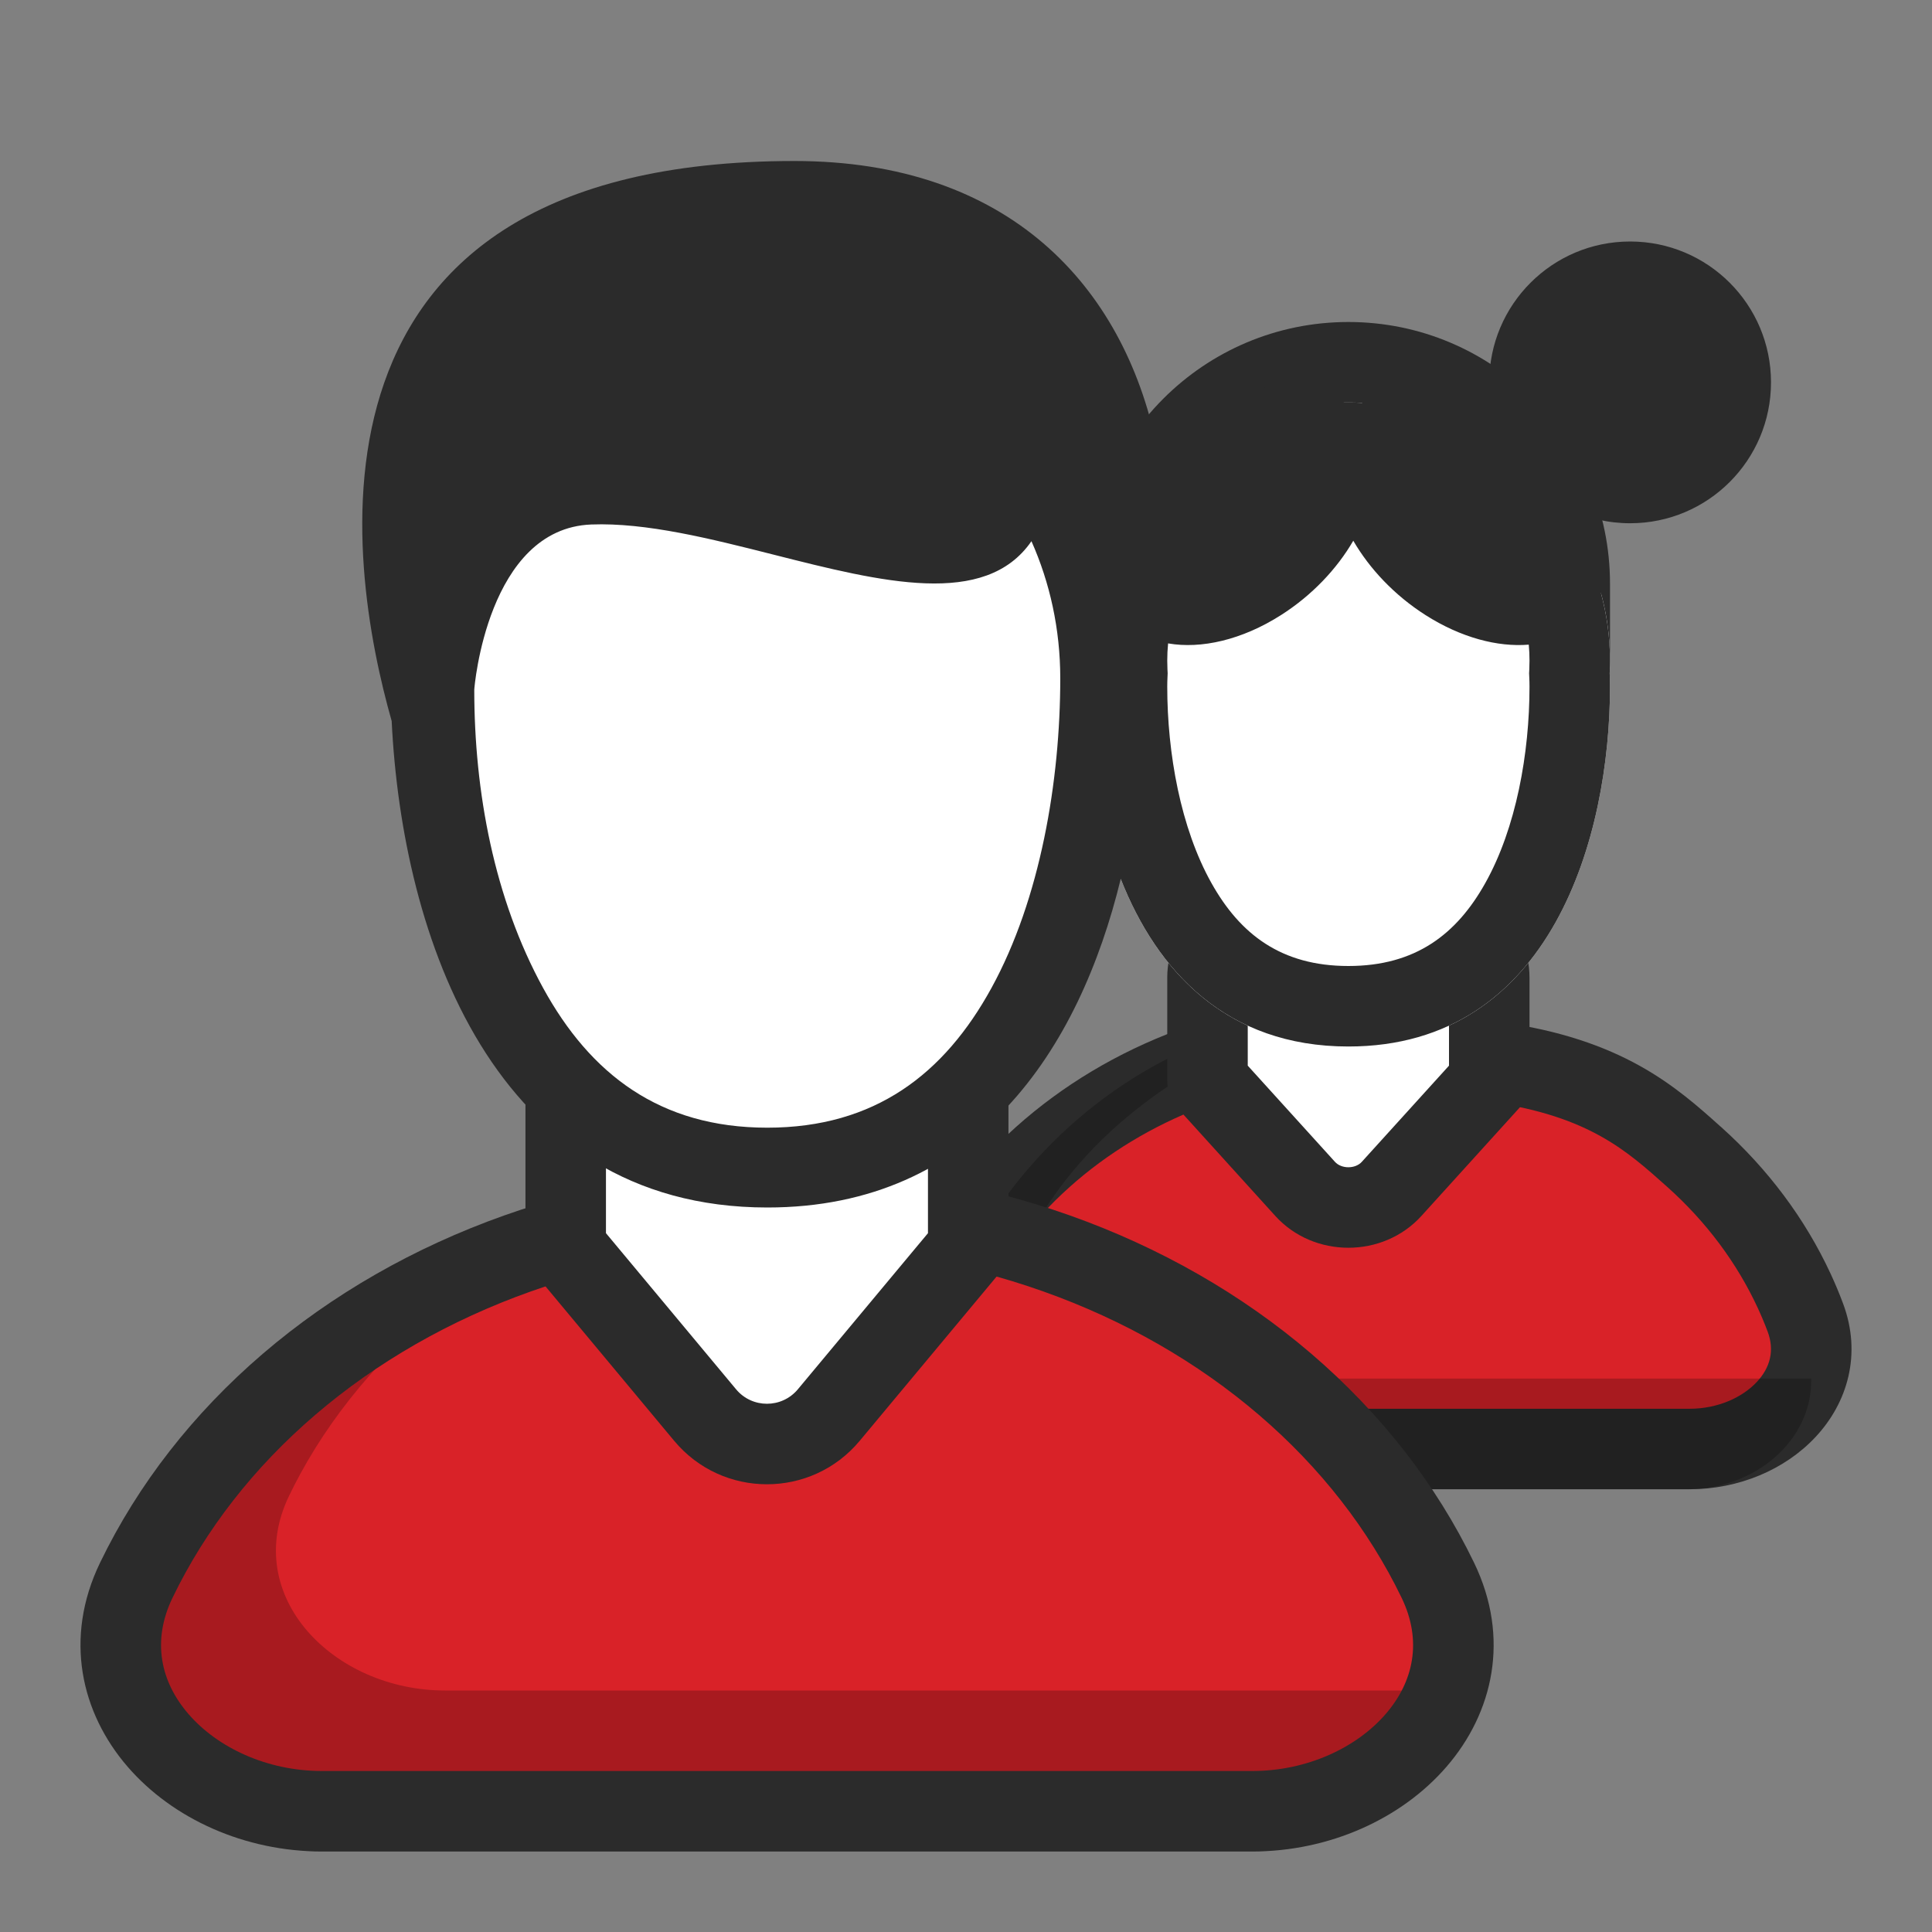
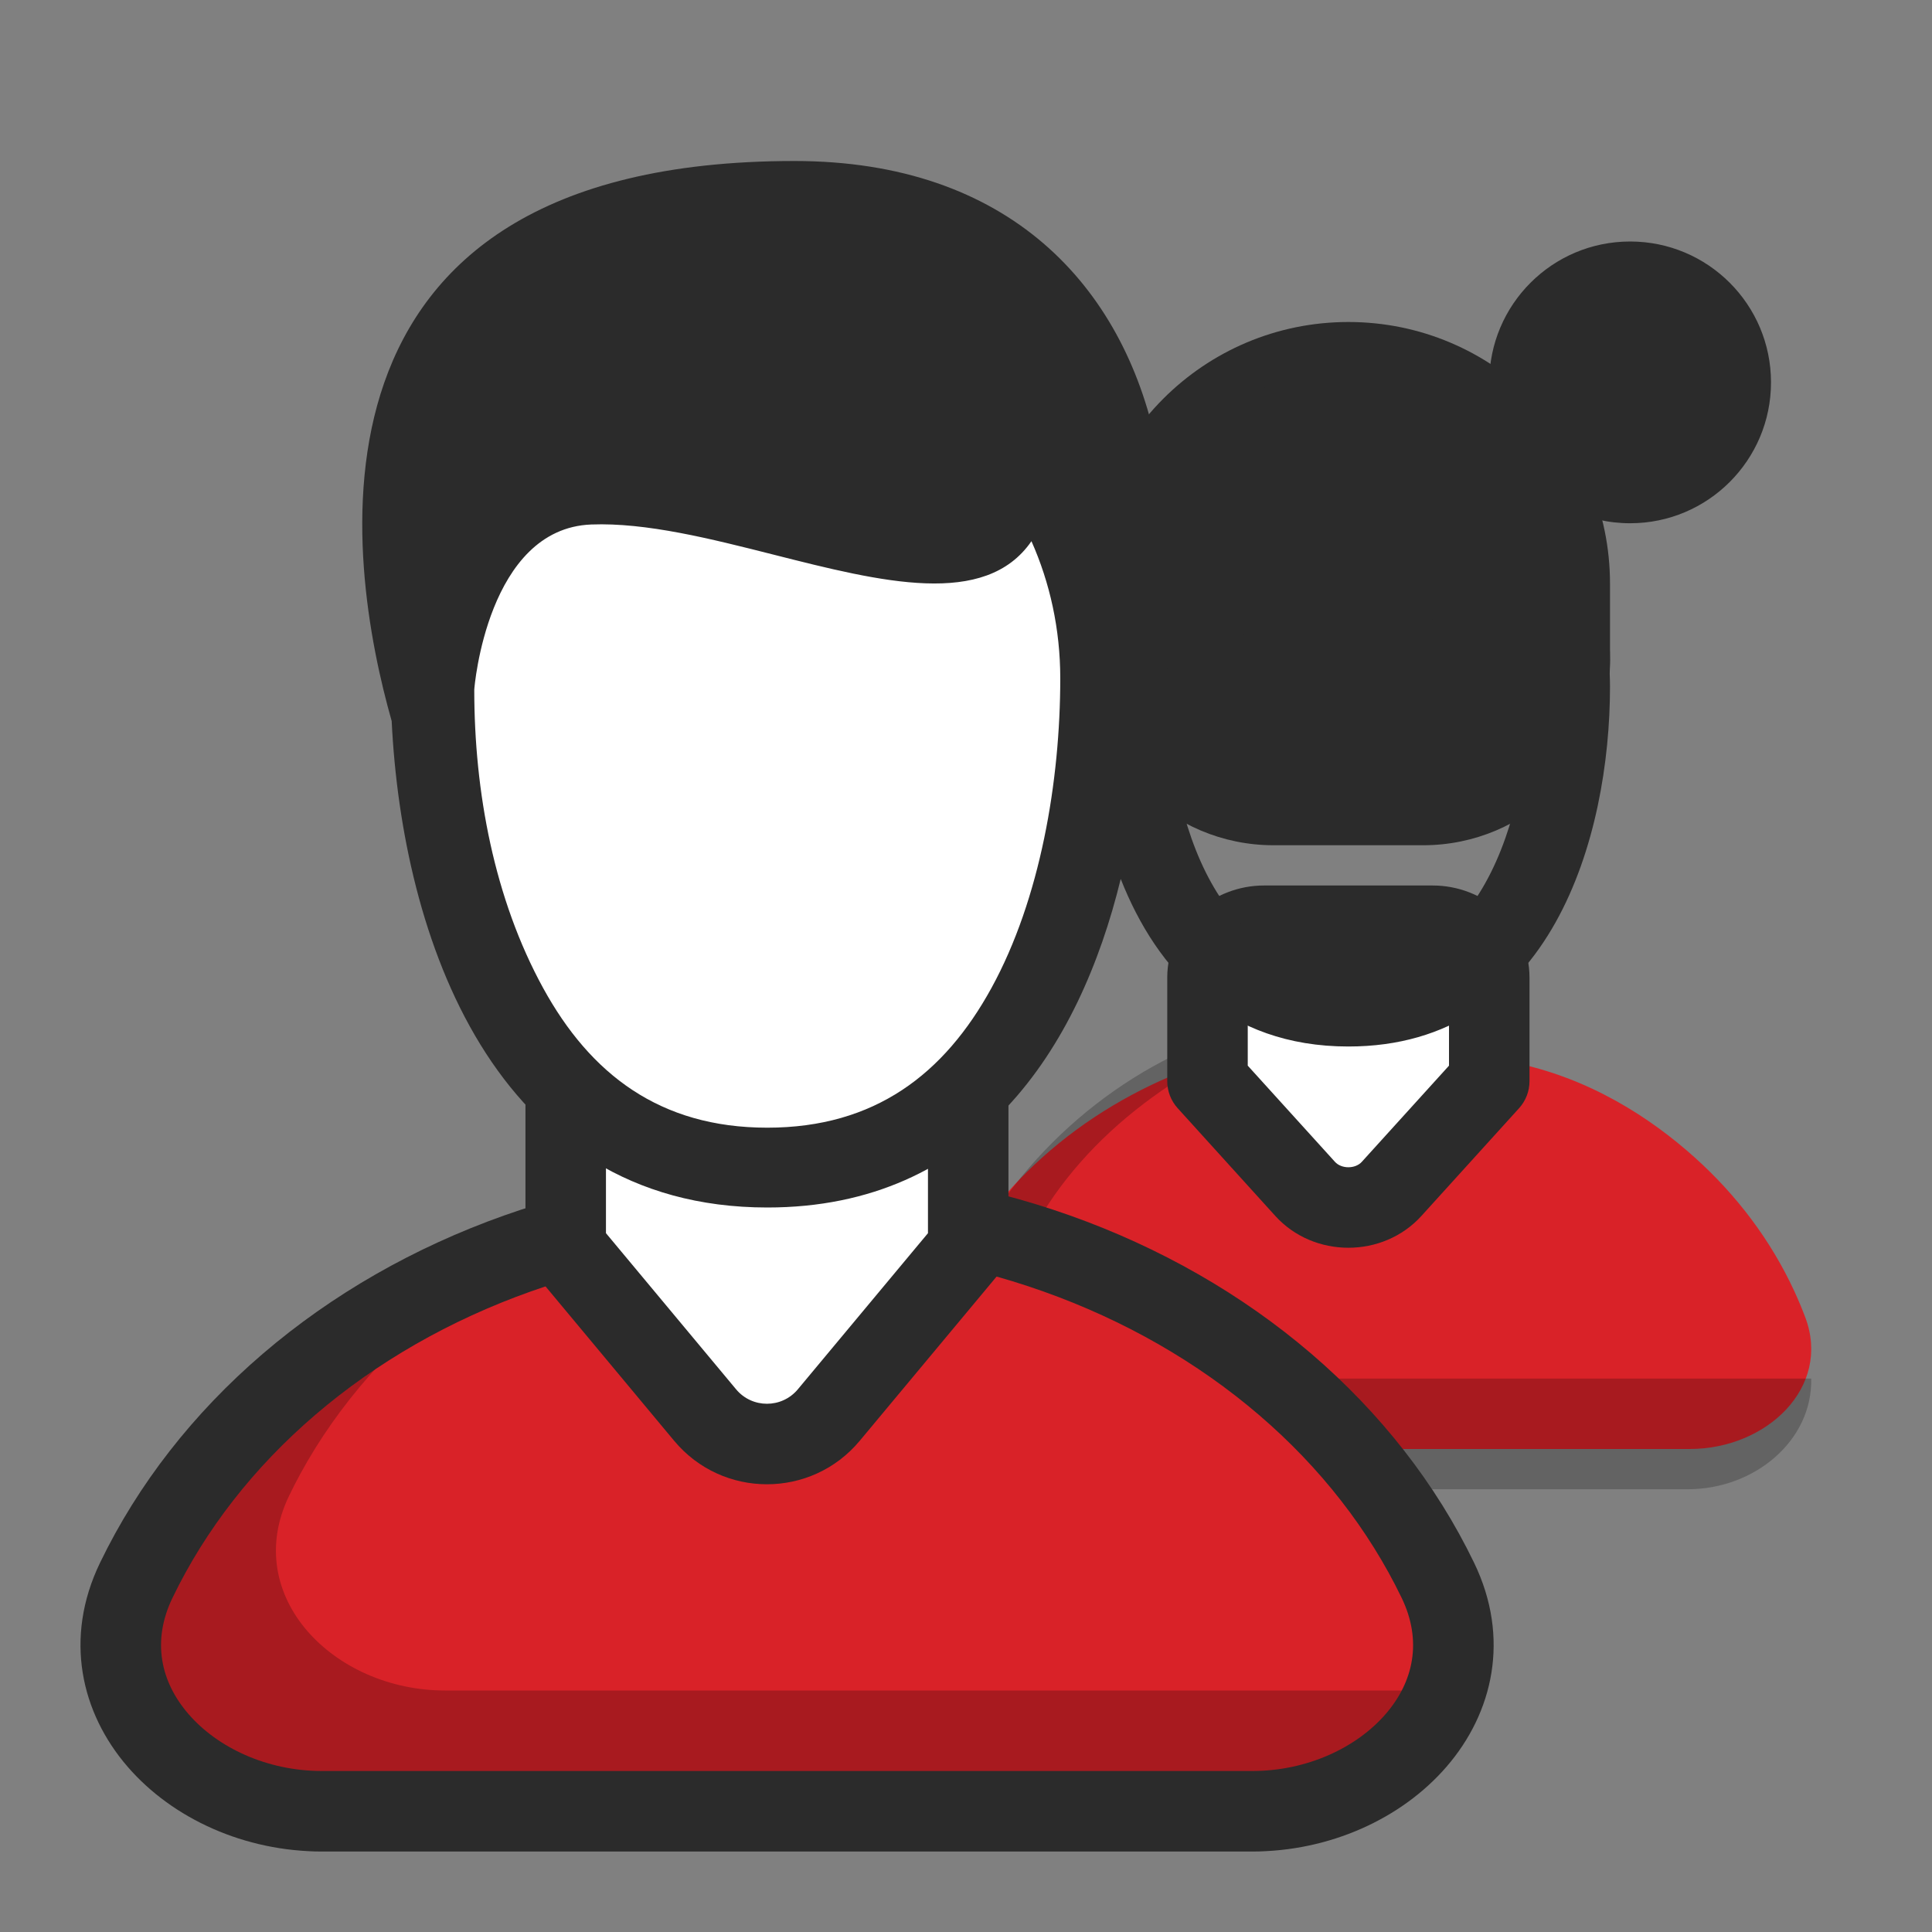
<svg xmlns="http://www.w3.org/2000/svg" width="48" height="48" viewBox="0 0 48 48" fill="none">
  <rect x="0" y="0" width="48" height="48" fill="#808080" stroke="none" />
  <path d="M27 14.5C27 10.91 29.91 8 33.5 8C37.09 8 40 10.91 40 14.5V16.357C40 18.921 37.921 21 35.357 21H31.643C29.079 21 27 18.921 27 16.357V14.5Z" fill="#2B2B2B" />
  <path d="M44.578 32.076C44.678 32.292 44.77 32.512 44.853 32.733C45.503 34.465 43.896 36 41.98 36H34L26.02 36C24.104 36 22.497 34.465 23.147 32.733C23.23 32.512 23.322 32.292 23.422 32.076C23.997 30.832 24.841 29.701 25.904 28.749C26.967 27.797 28.229 27.042 29.618 26.526L34 26L37.536 26.385C39.5 26.769 41.033 27.797 42.096 28.749C43.159 29.701 44.003 30.832 44.578 32.076Z" fill="#D92228" />
-   <path fill-rule="evenodd" clip-rule="evenodd" d="M33.881 25.007C33.961 24.997 34.042 24.998 34.122 25.007L37.264 25.392L37.282 25.394C38.765 25.602 39.857 25.99 40.739 26.48C41.594 26.956 42.213 27.511 42.734 27.978L42.764 28.004C43.924 29.044 44.851 30.283 45.486 31.656C45.596 31.895 45.698 32.137 45.789 32.382C46.264 33.647 45.896 34.856 45.11 35.698C44.347 36.517 43.194 37 41.98 37L26.02 37C24.807 37 23.654 36.517 22.89 35.698C22.104 34.856 21.736 33.647 22.211 32.382C22.302 32.137 22.404 31.895 22.514 31.656C23.149 30.283 24.076 29.044 25.237 28.004C26.397 26.965 27.768 26.146 29.271 25.589C29.344 25.561 29.421 25.543 29.499 25.534L33.881 25.007ZM29.858 27.505C28.625 27.977 27.51 28.653 26.571 29.494C25.605 30.359 24.845 31.38 24.329 32.496C24.24 32.69 24.158 32.886 24.083 33.084C23.908 33.551 24.018 33.976 24.352 34.334C24.709 34.716 25.317 35 26.02 35L41.98 35C42.683 35 43.292 34.716 43.648 34.334C43.982 33.976 44.092 33.551 43.917 33.084C43.843 32.886 43.761 32.69 43.671 32.496C43.155 31.38 42.395 30.359 41.429 29.494C40.893 29.014 40.418 28.591 39.766 28.228C39.125 27.871 38.275 27.554 37.013 27.376L33.999 27.007L29.858 27.505Z" fill="#2B2B2B" />
  <g style="mix-blend-mode:multiply">
    <path fill-rule="evenodd" clip-rule="evenodd" d="M44.999 34.25H37.446H28.141C26.238 34.25 24.645 32.641 25.47 30.93C25.531 30.802 25.597 30.674 25.666 30.548C26.307 29.374 27.246 28.308 28.43 27.41C28.922 27.036 29.452 26.695 30.014 26.389L29.648 26C28.268 26.598 27.015 27.475 25.958 28.581C24.902 29.687 24.065 30.999 23.493 32.444C23.343 32.824 23.211 33.212 23.099 33.606C22.581 35.432 24.17 37 26.074 37L34 37H41.926C43.601 37 45.033 35.786 44.999 34.25Z" fill="black" fill-opacity="0.23" />
  </g>
  <path d="M32.425 29.537L30 26.862V24.287C30 23.576 30.627 23 31.4 23H35.6C36.373 23 37 23.576 37 24.287V26.862L34.575 29.537C34.016 30.154 32.984 30.154 32.425 29.537Z" fill="white" />
  <path fill-rule="evenodd" clip-rule="evenodd" d="M31.087 24.113C31.02 24.174 31 24.236 31 24.287V26.476L33.166 28.865C33.328 29.045 33.672 29.045 33.834 28.865L36 26.476V24.287C36 24.236 35.98 24.174 35.913 24.113C35.845 24.051 35.737 24 35.6 24H31.4C31.263 24 31.155 24.051 31.087 24.113ZM29 24.287C29 22.947 30.155 22 31.4 22H35.6C36.845 22 38 22.947 38 24.287V26.862C38 27.11 37.908 27.349 37.741 27.533L35.316 30.208C34.36 31.264 32.64 31.264 31.683 30.208L29.259 27.533C29.092 27.349 29 27.11 29 26.862V24.287Z" fill="#2B2B2B" />
-   <path d="M39.992 16.729C39.997 16.624 40 16.518 40 16.412C40 12.871 37.09 10 33.5 10C29.91 10 27 12.871 27 16.412C27 16.518 27.003 16.624 27.008 16.729C27.003 16.839 27 16.95 27 17.061C27 20.764 28.444 26 33.5 26C38.556 26 40 20.764 40 17.061C40 16.95 39.997 16.839 39.992 16.729Z" fill="white" />
  <path d="M34.798 39.114C34.943 39.439 35.075 39.767 35.195 40.1C36.131 42.697 33.816 45 31.055 45H19.555L8.054 45C5.293 45 2.978 42.697 3.914 40.1C4.034 39.767 4.166 39.439 4.31 39.114C5.14 37.248 6.355 35.552 7.887 34.124C9.419 32.695 11.238 31.562 13.24 30.79L19.555 30L25.869 30.79C27.871 31.562 29.69 32.695 31.222 34.124C32.754 35.552 33.969 37.248 34.798 39.114Z" fill="#D92228" />
  <g style="mix-blend-mode:multiply">
    <path fill-rule="evenodd" clip-rule="evenodd" d="M35.514 42H24.555H11.055C8.293 42 5.983 39.66 7.178 37.171C7.268 36.984 7.363 36.799 7.463 36.615C8.393 34.908 9.755 33.357 11.473 32.05C12.187 31.508 12.956 31.011 13.772 30.566L13.241 30C11.239 30.87 9.42 32.146 7.888 33.754C6.355 35.362 5.14 37.271 4.311 39.373C4.092 39.926 3.902 40.491 3.739 41.063C2.987 43.72 5.293 46 8.055 46L19.555 46H31.055C33.485 46 35.563 44.234 35.514 42Z" fill="black" fill-opacity="0.23" />
  </g>
  <path fill-rule="evenodd" clip-rule="evenodd" d="M12.523 30.199C14.756 29.407 17.145 29 19.555 29C21.964 29 24.353 29.407 26.586 30.199C28.819 30.992 30.857 32.157 32.58 33.634C34.303 35.111 35.68 36.873 36.623 38.825C37.53 40.701 37.092 42.559 35.94 43.892C34.816 45.193 33.022 46 31.111 46H7.998C6.087 46 4.293 45.193 3.169 43.892C2.017 42.559 1.579 40.701 2.486 38.825C3.429 36.873 4.806 35.111 6.529 33.634C8.252 32.157 10.29 30.992 12.523 30.199ZM19.555 31C17.368 31 15.206 31.369 13.192 32.084C11.178 32.799 9.358 33.844 7.831 35.153C6.304 36.461 5.103 38.006 4.287 39.695C3.766 40.773 3.992 41.785 4.682 42.584C5.4 43.415 6.626 44 7.998 44L31.111 44C32.483 44 33.709 43.415 34.427 42.584C35.117 41.785 35.343 40.773 34.822 39.695C34.006 38.006 32.805 36.461 31.278 35.153C29.751 33.844 27.93 32.799 25.917 32.084C23.903 31.369 21.741 31 19.555 31Z" fill="#2B2B2B" />
  <path d="M17.518 35.156L14.055 31V27C14.055 25.895 14.95 25 16.055 25H22.055C23.159 25 24.055 25.895 24.055 27V31L20.591 35.156C19.791 36.116 18.318 36.116 17.518 35.156Z" fill="white" />
  <path fill-rule="evenodd" clip-rule="evenodd" d="M16.055 26C15.502 26 15.055 26.448 15.055 27V30.638L18.287 34.516C18.686 34.996 19.423 34.996 19.823 34.516L23.055 30.638V27C23.055 26.448 22.607 26 22.055 26H16.055ZM13.055 27C13.055 25.343 14.398 24 16.055 24H22.055C23.712 24 25.055 25.343 25.055 27V31C25.055 31.234 24.973 31.46 24.823 31.64L21.359 35.797C20.16 37.236 17.949 37.236 16.75 35.797L13.287 31.64C13.137 31.46 13.055 31.234 13.055 31V27Z" fill="#2B2B2B" />
  <path fill-rule="evenodd" clip-rule="evenodd" d="M26.214 12.474C24.211 15.477 18.242 11.845 14.194 12.005C11.361 12.118 11 16.599 11 16.661C11 19.539 11.544 22.548 12.881 25.067C14.167 27.485 16.061 29 19 29C21.939 29 23.833 27.485 25.119 25.067C26.459 22.548 27 19.22 27 16.342C27 14.947 26.715 13.638 26.212 12.474H26.214Z" fill="white" />
  <path fill-rule="evenodd" clip-rule="evenodd" d="M28.738 11.074C27.907 7.098 25.062 4 19.737 4C7.004 4 8.632 14.045 9.731 17.914C9.99 23.245 12.247 30 19.065 30C24.267 30 26.814 26.069 27.844 21.837C28.748 24.131 30.48 26 33.5 26C38.556 26 40 20.764 40 17.061C40 16.95 39.997 16.839 39.992 16.729C39.997 16.624 40 16.518 40 16.412C40 15.833 39.922 15.273 39.777 14.74C39.972 14.193 39.935 13.552 39.708 12.91C39.962 12.969 40.227 13 40.5 13C42.433 13 44 11.433 44 9.5C44 7.567 42.433 6 40.5 6C38.567 6 37 7.567 37 9.5C37 9.68 37.014 9.858 37.04 10.031C35.818 9.434 34.596 9.442 33.839 10.009C33.727 10.003 33.614 10 33.5 10C33.465 10 33.43 10 33.395 10.001C32.526 9.36 31.056 9.447 29.673 10.328C29.329 10.547 29.016 10.8 28.738 11.074ZM25.628 13.444L25.626 13.446L25.625 13.444H25.628ZM25.626 13.446C24.477 15.112 21.898 14.459 19.227 13.782C17.656 13.384 16.053 12.979 14.69 13.031C12.112 13.13 11.783 17.082 11.783 17.136C11.783 19.674 12.278 22.328 13.495 24.549C14.665 26.681 16.389 28.017 19.063 28.017C21.737 28.017 23.461 26.681 24.631 24.549C25.85 22.328 26.342 19.393 26.342 16.855C26.342 15.626 26.083 14.473 25.626 13.446ZM33.622 13.434C33.216 14.133 32.598 14.79 31.827 15.281C30.855 15.901 29.84 16.128 29.021 15.985C29.007 16.126 29 16.268 29 16.412C29 16.485 29.002 16.558 29.005 16.63L29.01 16.727L29.006 16.823C29.002 16.902 29 16.981 29 17.061C29 18.709 29.33 20.57 30.099 21.941C30.809 23.209 31.83 24 33.5 24C35.17 24 36.191 23.209 36.901 21.941C37.67 20.57 38 18.709 38 17.061C38 16.981 37.998 16.902 37.994 16.823L37.99 16.727L37.995 16.63C37.998 16.558 38 16.485 38 16.412C38 16.278 37.994 16.146 37.982 16.016C37.209 16.081 36.295 15.841 35.416 15.281C34.646 14.79 34.028 14.133 33.622 13.434Z" fill="#2B2B2B" />
</svg>